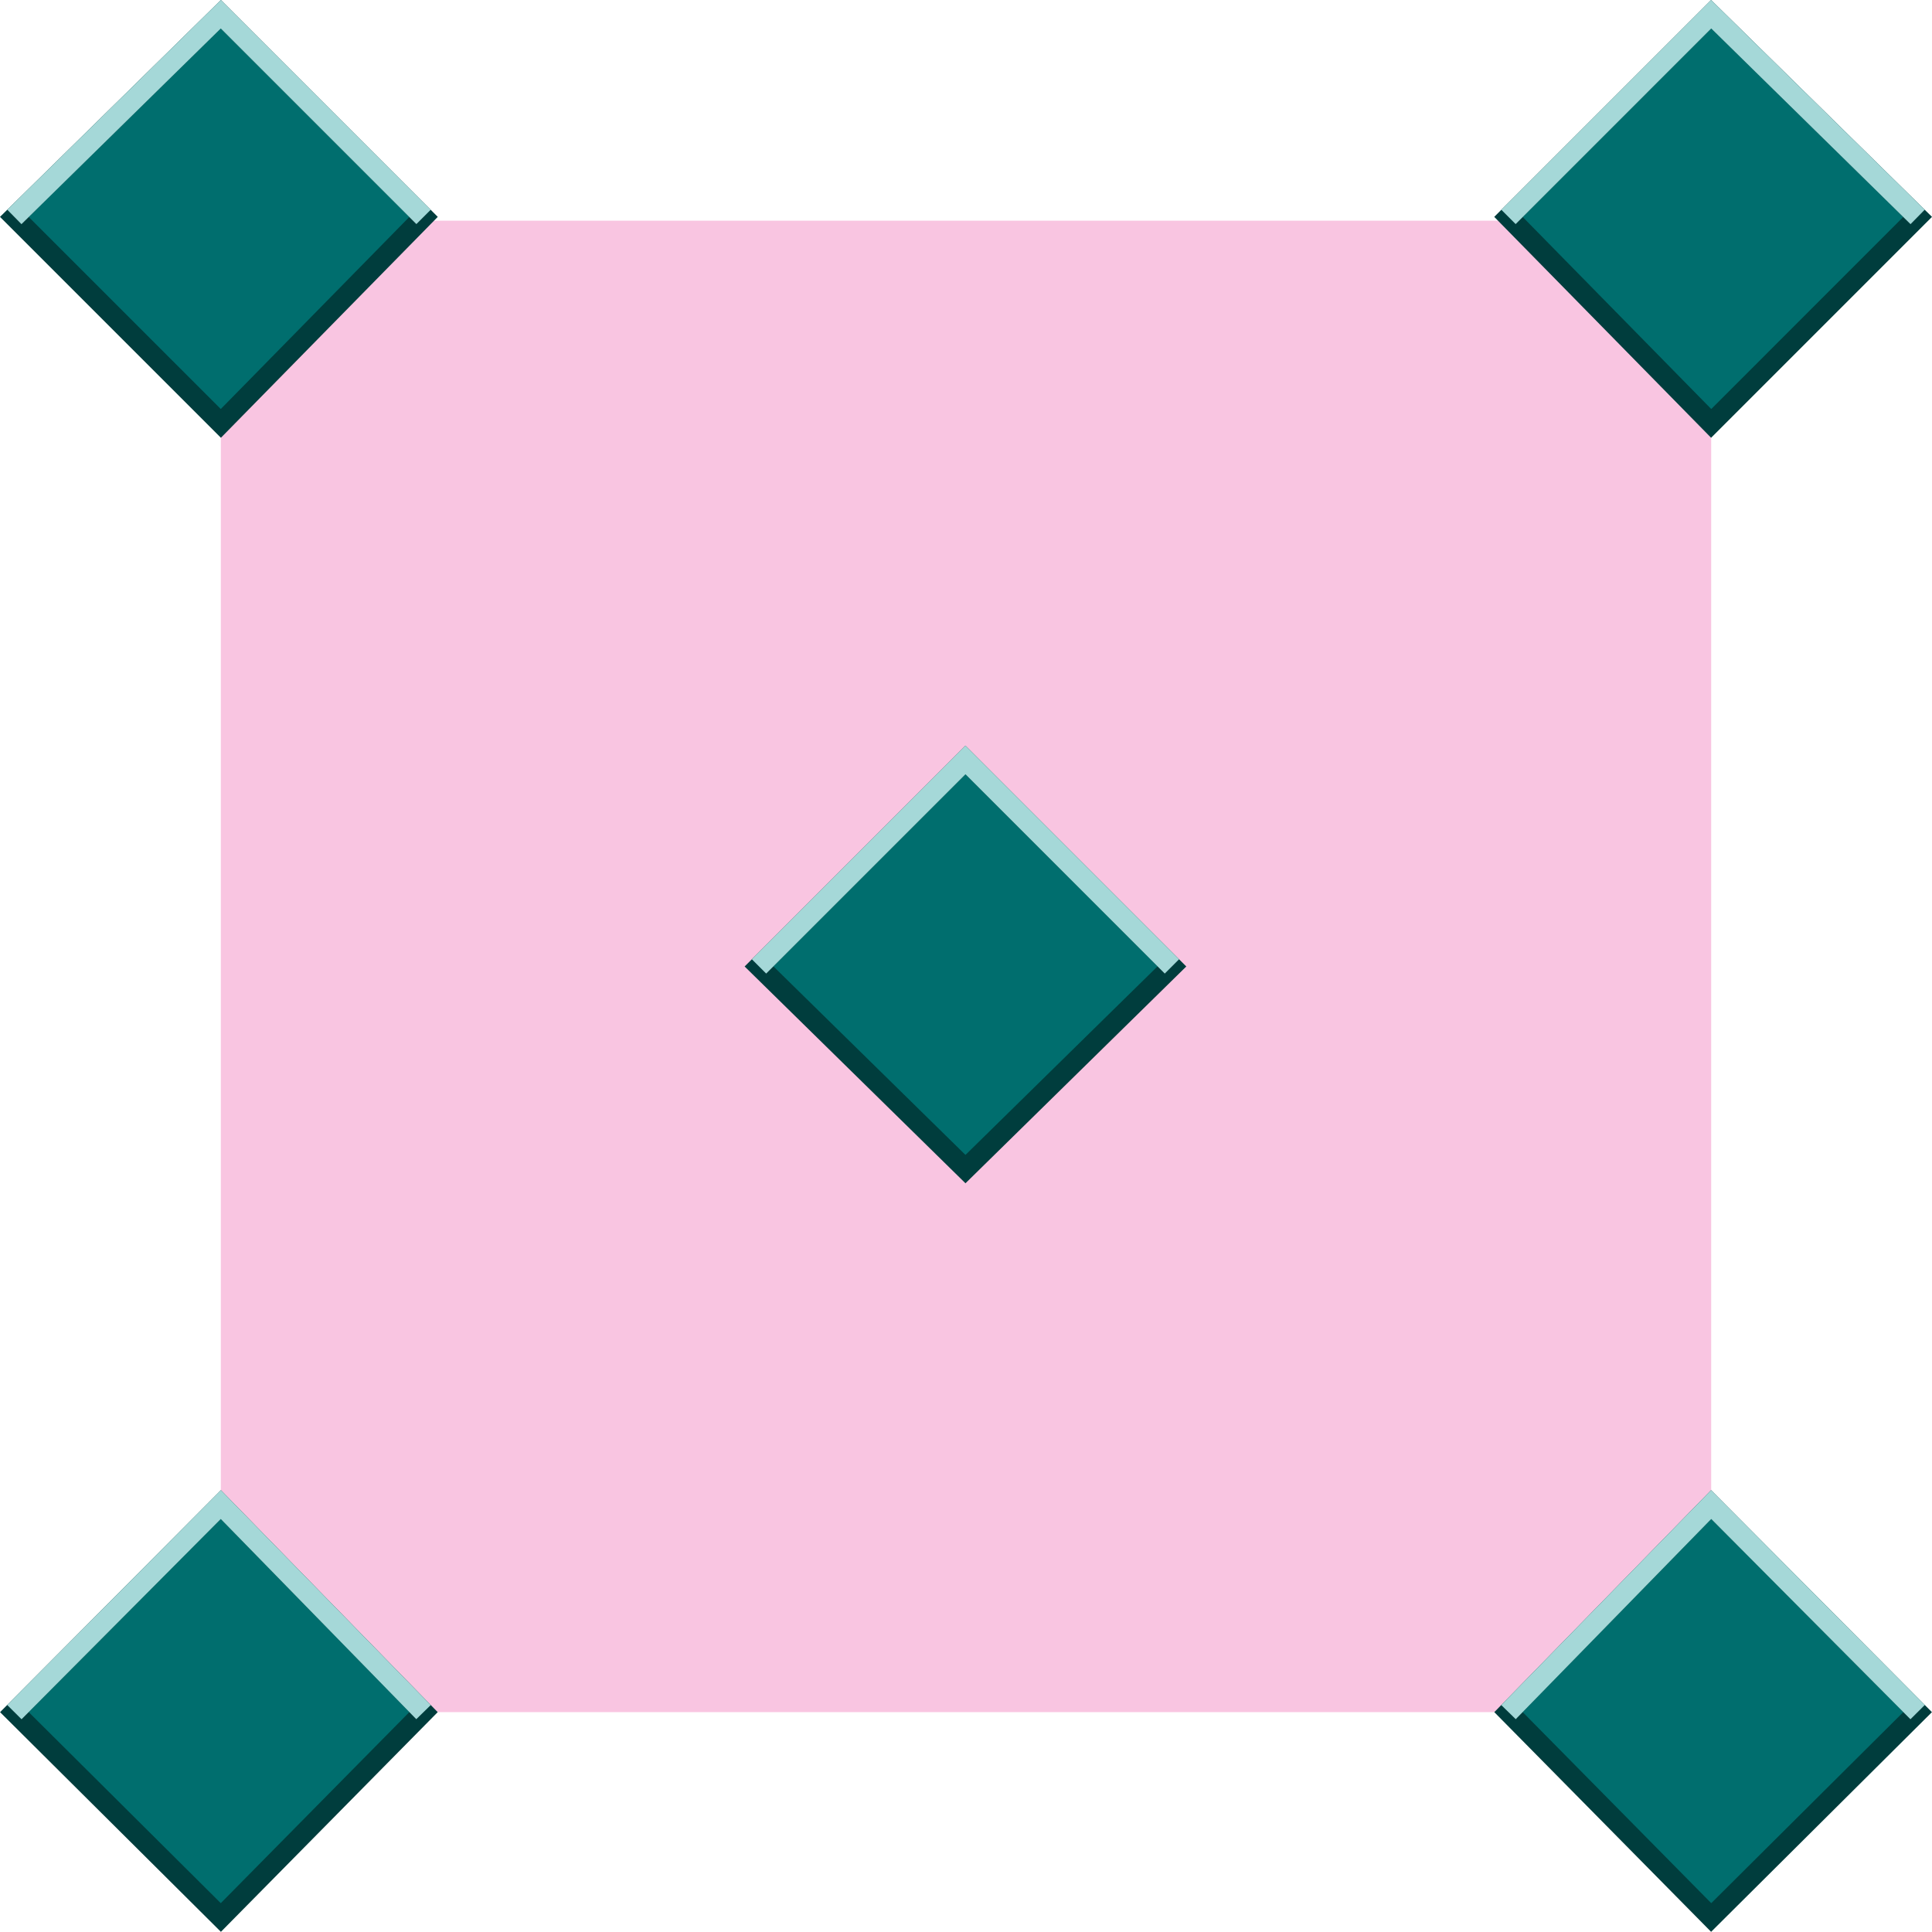
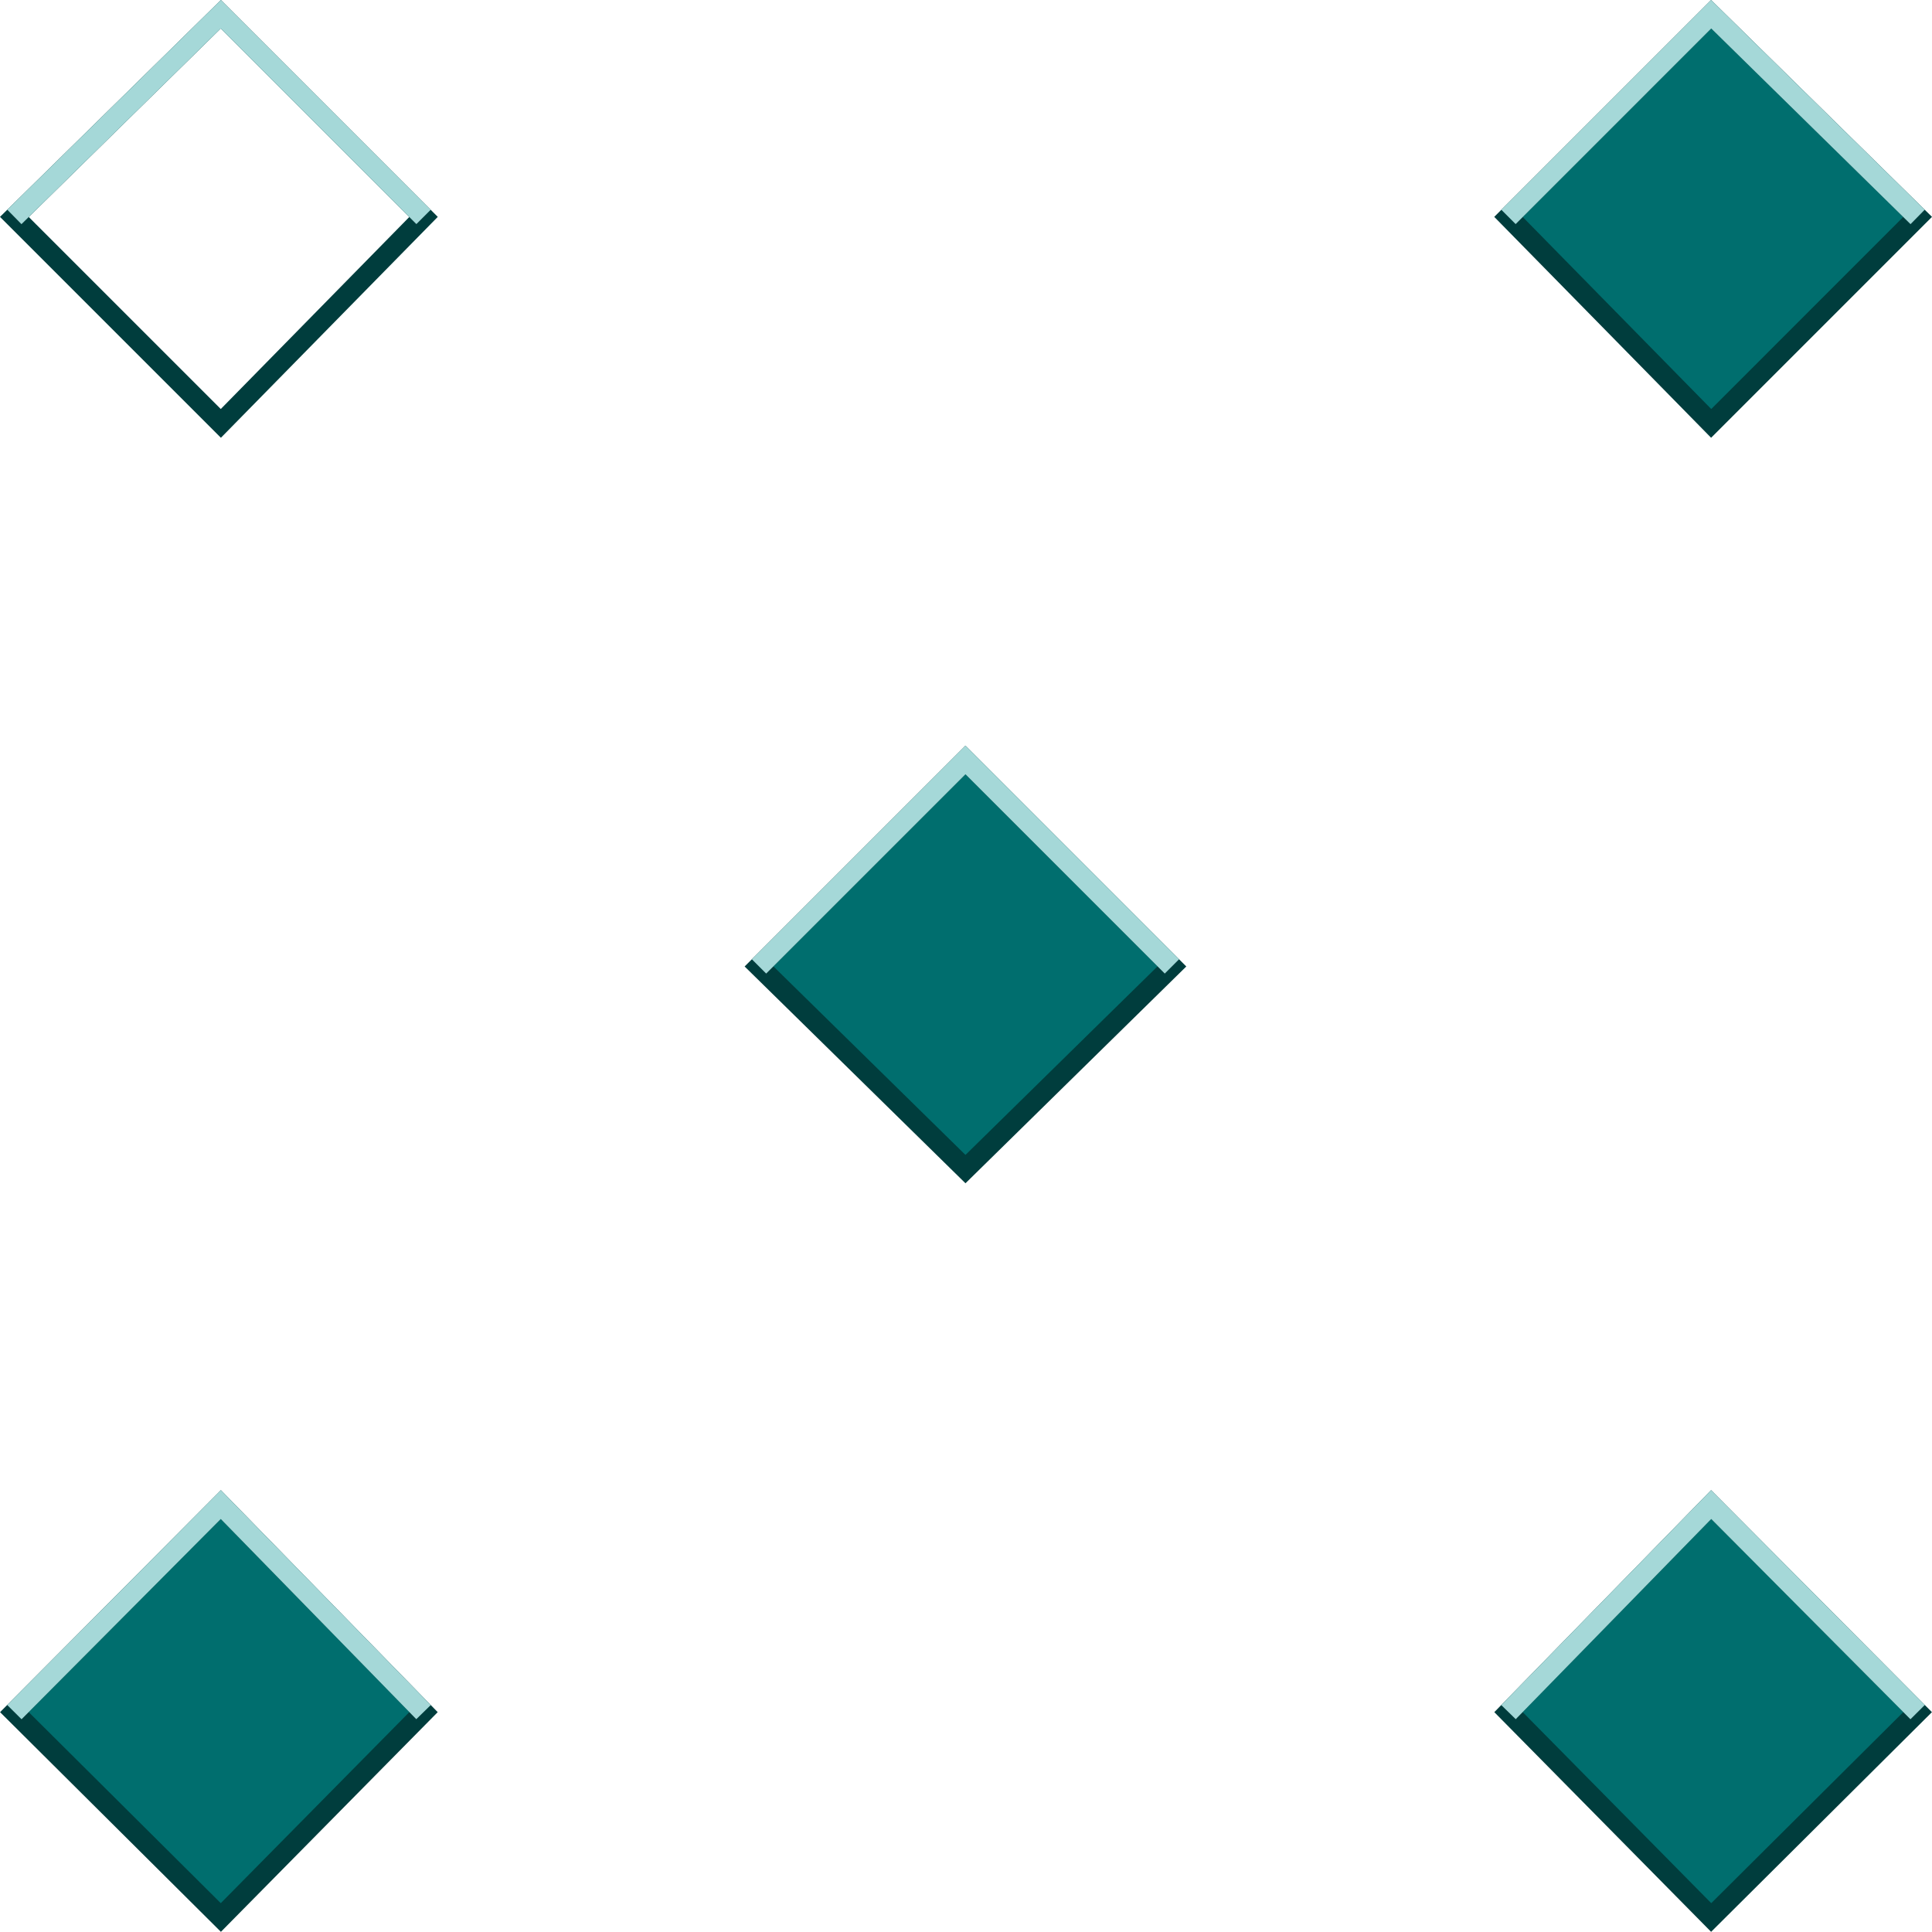
<svg xmlns="http://www.w3.org/2000/svg" width="359.348" height="359.316">
-   <path fill="#f9c5e1" d="M318.275 318.45V41.048H41.076V318.45h277.2" />
-   <path fill="#006e6e" d="m41.076 78.75 37.7-38.401-37.7-37.7-38.402 37.7L41.076 78.75" />
  <path fill="none" stroke="#003d3d" stroke-miterlimit="10" stroke-width="3.764" d="m41.076 78.75 37.7-38.401-37.7-37.7-38.402 37.7Zm0 0" />
  <path fill="#006e6e" d="m318.275 78.75 38.399-38.401-38.399-37.7-37.699 37.7 37.7 38.402" />
  <path fill="none" stroke="#003d3d" stroke-miterlimit="10" stroke-width="3.764" d="m318.275 78.75 38.399-38.401-38.399-37.7-37.699 37.7Zm0 0" />
  <path fill="#006e6e" d="m41.076 356.65 37.7-38.2-37.7-38.601L2.674 318.45l38.402 38.2" />
  <path fill="none" stroke="#003d3d" stroke-miterlimit="10" stroke-width="3.764" d="m41.076 356.65 37.7-38.2-37.7-38.601L2.674 318.45Zm0 0" />
  <path fill="#006e6e" d="m318.275 356.65 38.399-38.2-38.399-38.601-37.699 38.601 37.7 38.2" />
  <path fill="none" stroke="#003d3d" stroke-miterlimit="10" stroke-width="3.764" d="m318.275 356.65 38.399-38.2-38.399-38.601-37.699 38.601zm0 0" />
  <path fill="#006e6e" d="m179.576 217.45 38.399-37.7-38.399-38.401-38.402 38.402 38.402 37.7" />
  <path fill="none" stroke="#003d3d" stroke-miterlimit="10" stroke-width="3.764" d="m179.576 217.45 38.399-37.7-38.399-38.401-38.402 38.402zm0 0" />
  <path fill="none" stroke="#a5d8d8" stroke-miterlimit="10" stroke-width="3.764" d="m78.775 40.349-37.699-37.7-38.402 37.7m354 0-38.399-37.7-37.699 37.7M78.775 318.45l-37.699-38.6-38.402 38.6m354 0-38.399-38.601-37.699 38.601m-62.601-138.7-38.399-38.401-38.402 38.402" />
</svg>